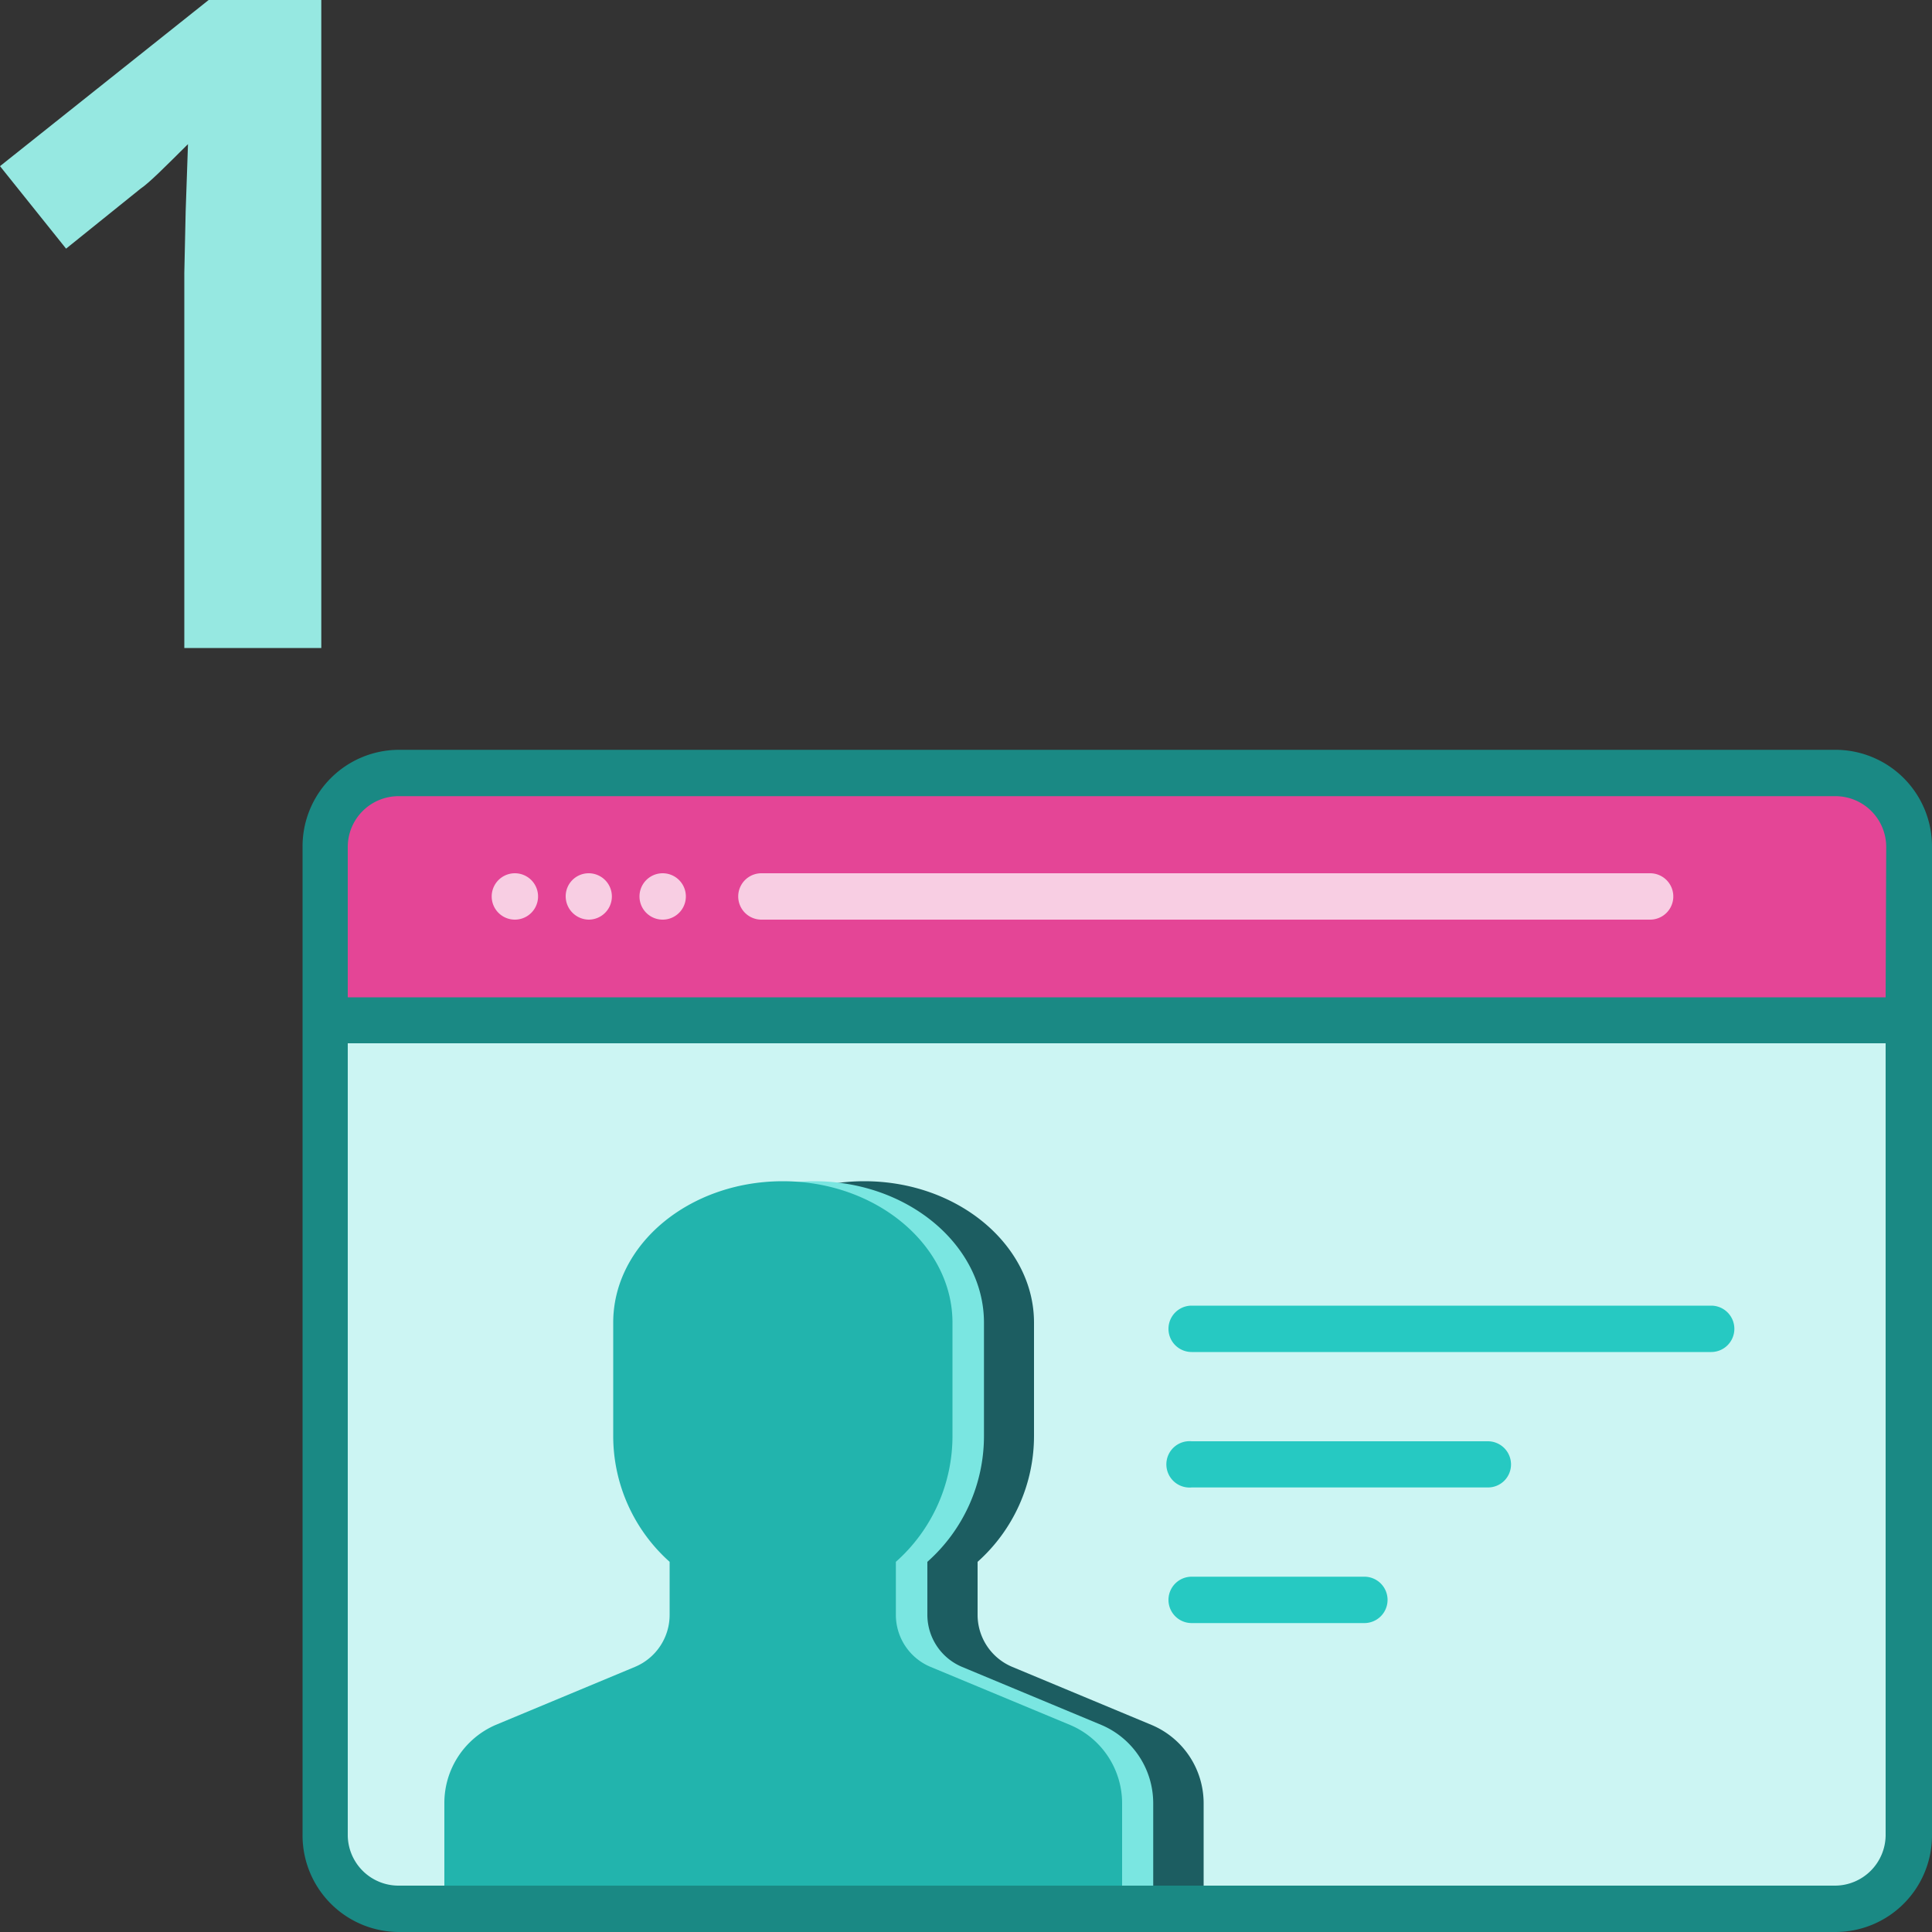
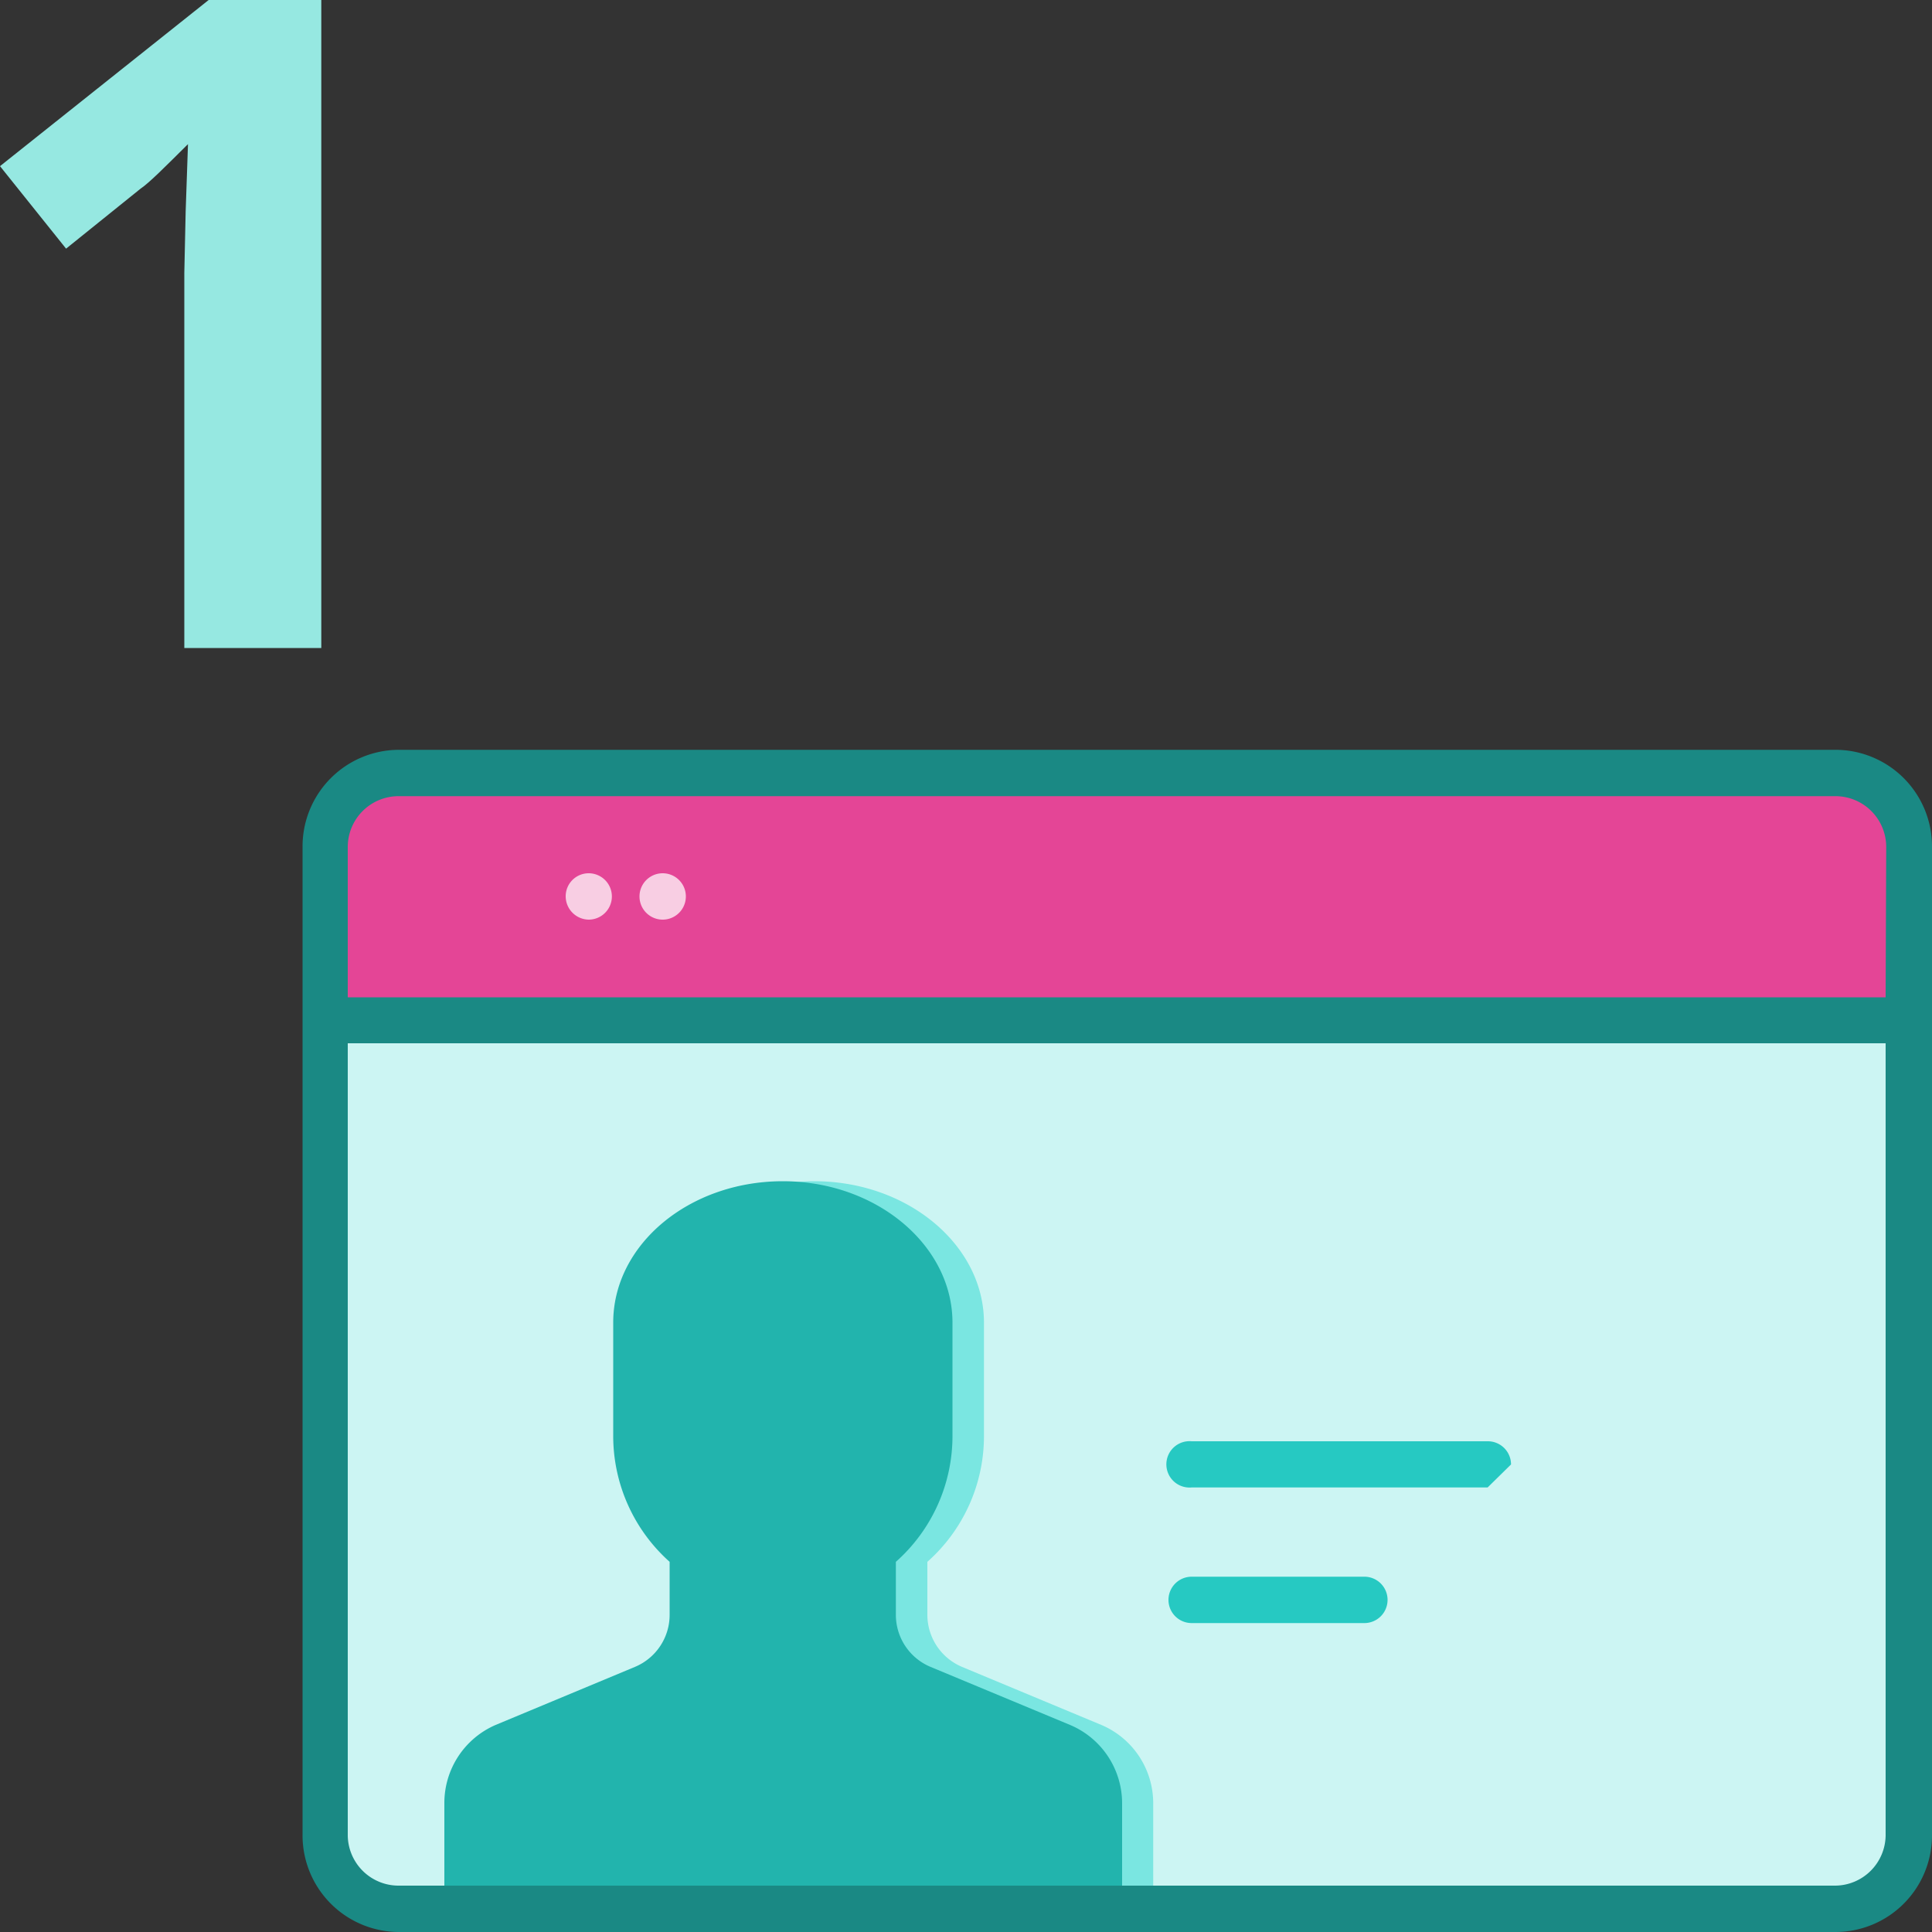
<svg xmlns="http://www.w3.org/2000/svg" id="Layer_1" data-name="Layer 1" viewBox="0 0 100 100">
  <rect x="0" y="0" width="100" height="100" fill="#333333" stroke="none" />
  <defs>
    <style>.cls-1{fill:#96e8e1;}.cls-2{fill:#ccf5f3;}.cls-3{fill:#e44596;}.cls-4{fill:#1c5d61;}.cls-5{fill:#7ae6e1;}.cls-6{fill:#22b4ad;}.cls-7{fill:#1a8984;}.cls-8{fill:#f8cee3;}.cls-9{fill:#26c9c2;}</style>
  </defs>
  <path class="cls-1" d="M16.63,33.54H9.54V14.13l.07-3.19.12-3.48c-1.18,1.17-2,2-2.46,2.31l-3.85,3.1L0,8.6,10.8,0h5.83Z" />
  <path class="cls-2" d="M17.43,52.75H98.69a0,0,0,0,1,0,0V96.67a1.93,1.93,0,0,1-1.93,1.93H19.36a1.93,1.93,0,0,1-1.93-1.93V52.75A0,0,0,0,1,17.43,52.75Z" />
  <path class="cls-3" d="M19.36,40.23h77.4a1.93,1.93,0,0,1,1.93,1.93V52.39a0,0,0,0,1,0,0H17.43a0,0,0,0,1,0,0V42.16A1.93,1.93,0,0,1,19.36,40.23Z" />
-   <path class="cls-4" d="M59.6,89.28l-7.2-3a2.92,2.92,0,0,1-1.8-2.7V80.84a8.73,8.73,0,0,0,2.92-6.53V68.46c0-4-3.93-7.32-8.78-7.32S36,64.42,36,68.46v5.85a8.7,8.7,0,0,0,2.93,6.53v2.74a2.92,2.92,0,0,1-1.8,2.7l-7.21,3a4.4,4.4,0,0,0-2.7,4.06v5.42H62.3V93.34A4.4,4.4,0,0,0,59.6,89.28Z" />
  <path class="cls-5" d="M57,89.28l-7.2-3A2.93,2.93,0,0,1,48,83.58V80.84a8.7,8.7,0,0,0,2.93-6.53V68.46c0-4-3.93-7.32-8.78-7.32s-8.78,3.28-8.78,7.32v5.85a8.7,8.7,0,0,0,2.93,6.53v2.74a2.92,2.92,0,0,1-1.81,2.7l-7.2,3a4.4,4.4,0,0,0-2.7,4.06v5.42H59.69V93.34A4.4,4.4,0,0,0,57,89.28Z" />
  <path class="cls-6" d="M55.38,89.28l-7.21-3a2.92,2.92,0,0,1-1.8-2.7V80.84a8.7,8.7,0,0,0,2.93-6.53V68.46c0-4-3.93-7.32-8.78-7.32s-8.78,3.28-8.78,7.32v5.85a8.73,8.73,0,0,0,2.92,6.53v2.74a2.92,2.92,0,0,1-1.8,2.7l-7.2,3A4.4,4.4,0,0,0,23,93.34v5.42H58.08V93.34A4.4,4.4,0,0,0,55.38,89.28Z" />
  <path class="cls-7" d="M95,38.81H20.66a5,5,0,0,0-5,5V95a5,5,0,0,0,5,5H95a5,5,0,0,0,5-5V43.84A5,5,0,0,0,95,38.81ZM97.6,95A2.63,2.63,0,0,1,95,97.6H20.66A2.63,2.63,0,0,1,18,95V54H97.6Zm0-43.38H18V43.84a2.63,2.63,0,0,1,2.63-2.63H95a2.63,2.63,0,0,1,2.63,2.63Z" />
-   <path class="cls-8" d="M26.65,47.6a1.2,1.2,0,0,0,0-2.4h0a1.2,1.2,0,0,0,0,2.4Z" />
  <path class="cls-8" d="M34.3,47.6a1.2,1.2,0,1,0,0-2.4h0a1.2,1.2,0,0,0,0,2.4Z" />
  <path class="cls-8" d="M30.47,47.6a1.2,1.2,0,1,0,0-2.4h0a1.19,1.19,0,0,0-1.19,1.2A1.21,1.21,0,0,0,30.47,47.6Z" />
-   <path class="cls-8" d="M39.41,47.6h46a1.2,1.2,0,0,0,0-2.4h-46a1.2,1.2,0,0,0,0,2.4Z" />
-   <path class="cls-9" d="M78.21,75.8A1.2,1.2,0,0,0,77,74.6H61.68a1.2,1.2,0,1,0,0,2.39H77A1.19,1.19,0,0,0,78.21,75.8Z" />
-   <path class="cls-9" d="M89.77,68.78a1.2,1.2,0,0,0-1.2-1.2H61.68a1.2,1.2,0,1,0,0,2.4H88.57A1.2,1.2,0,0,0,89.77,68.78Z" />
+   <path class="cls-9" d="M78.21,75.8A1.2,1.2,0,0,0,77,74.6H61.68a1.2,1.2,0,1,0,0,2.39H77Z" />
  <path class="cls-9" d="M61.68,81.61a1.2,1.2,0,0,0,0,2.4h8.94a1.2,1.2,0,0,0,0-2.4Z" />
</svg>